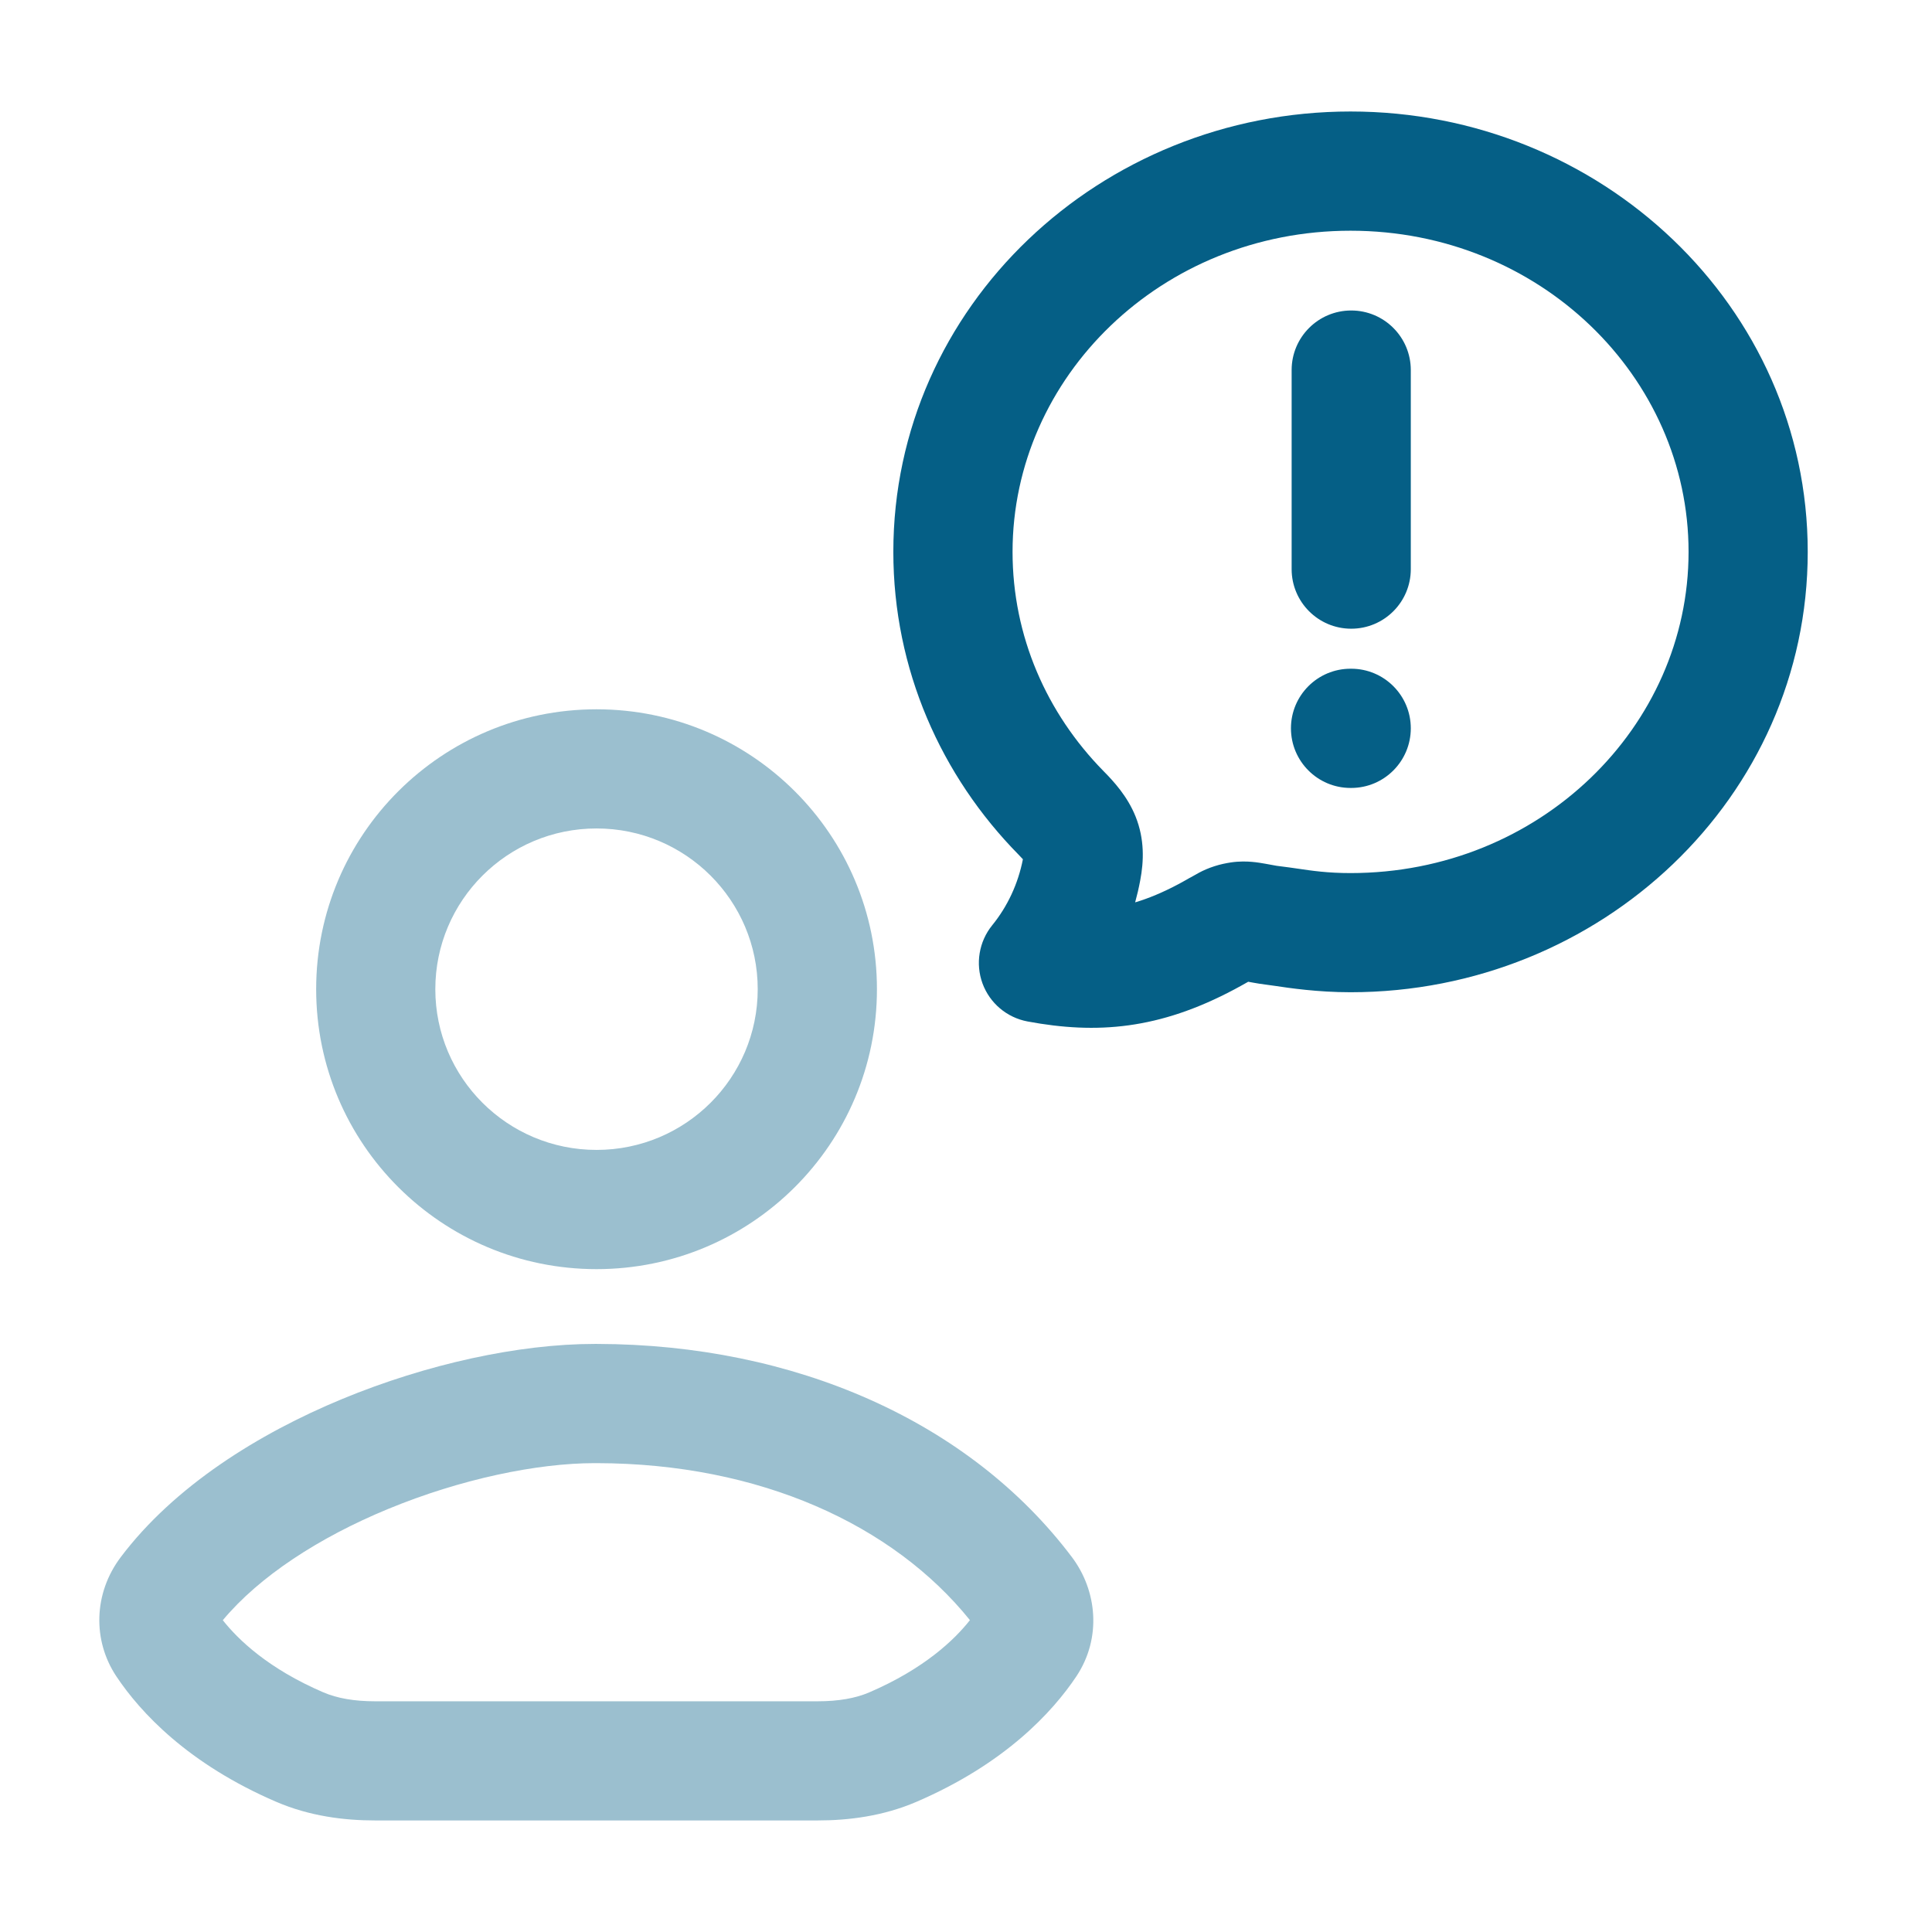
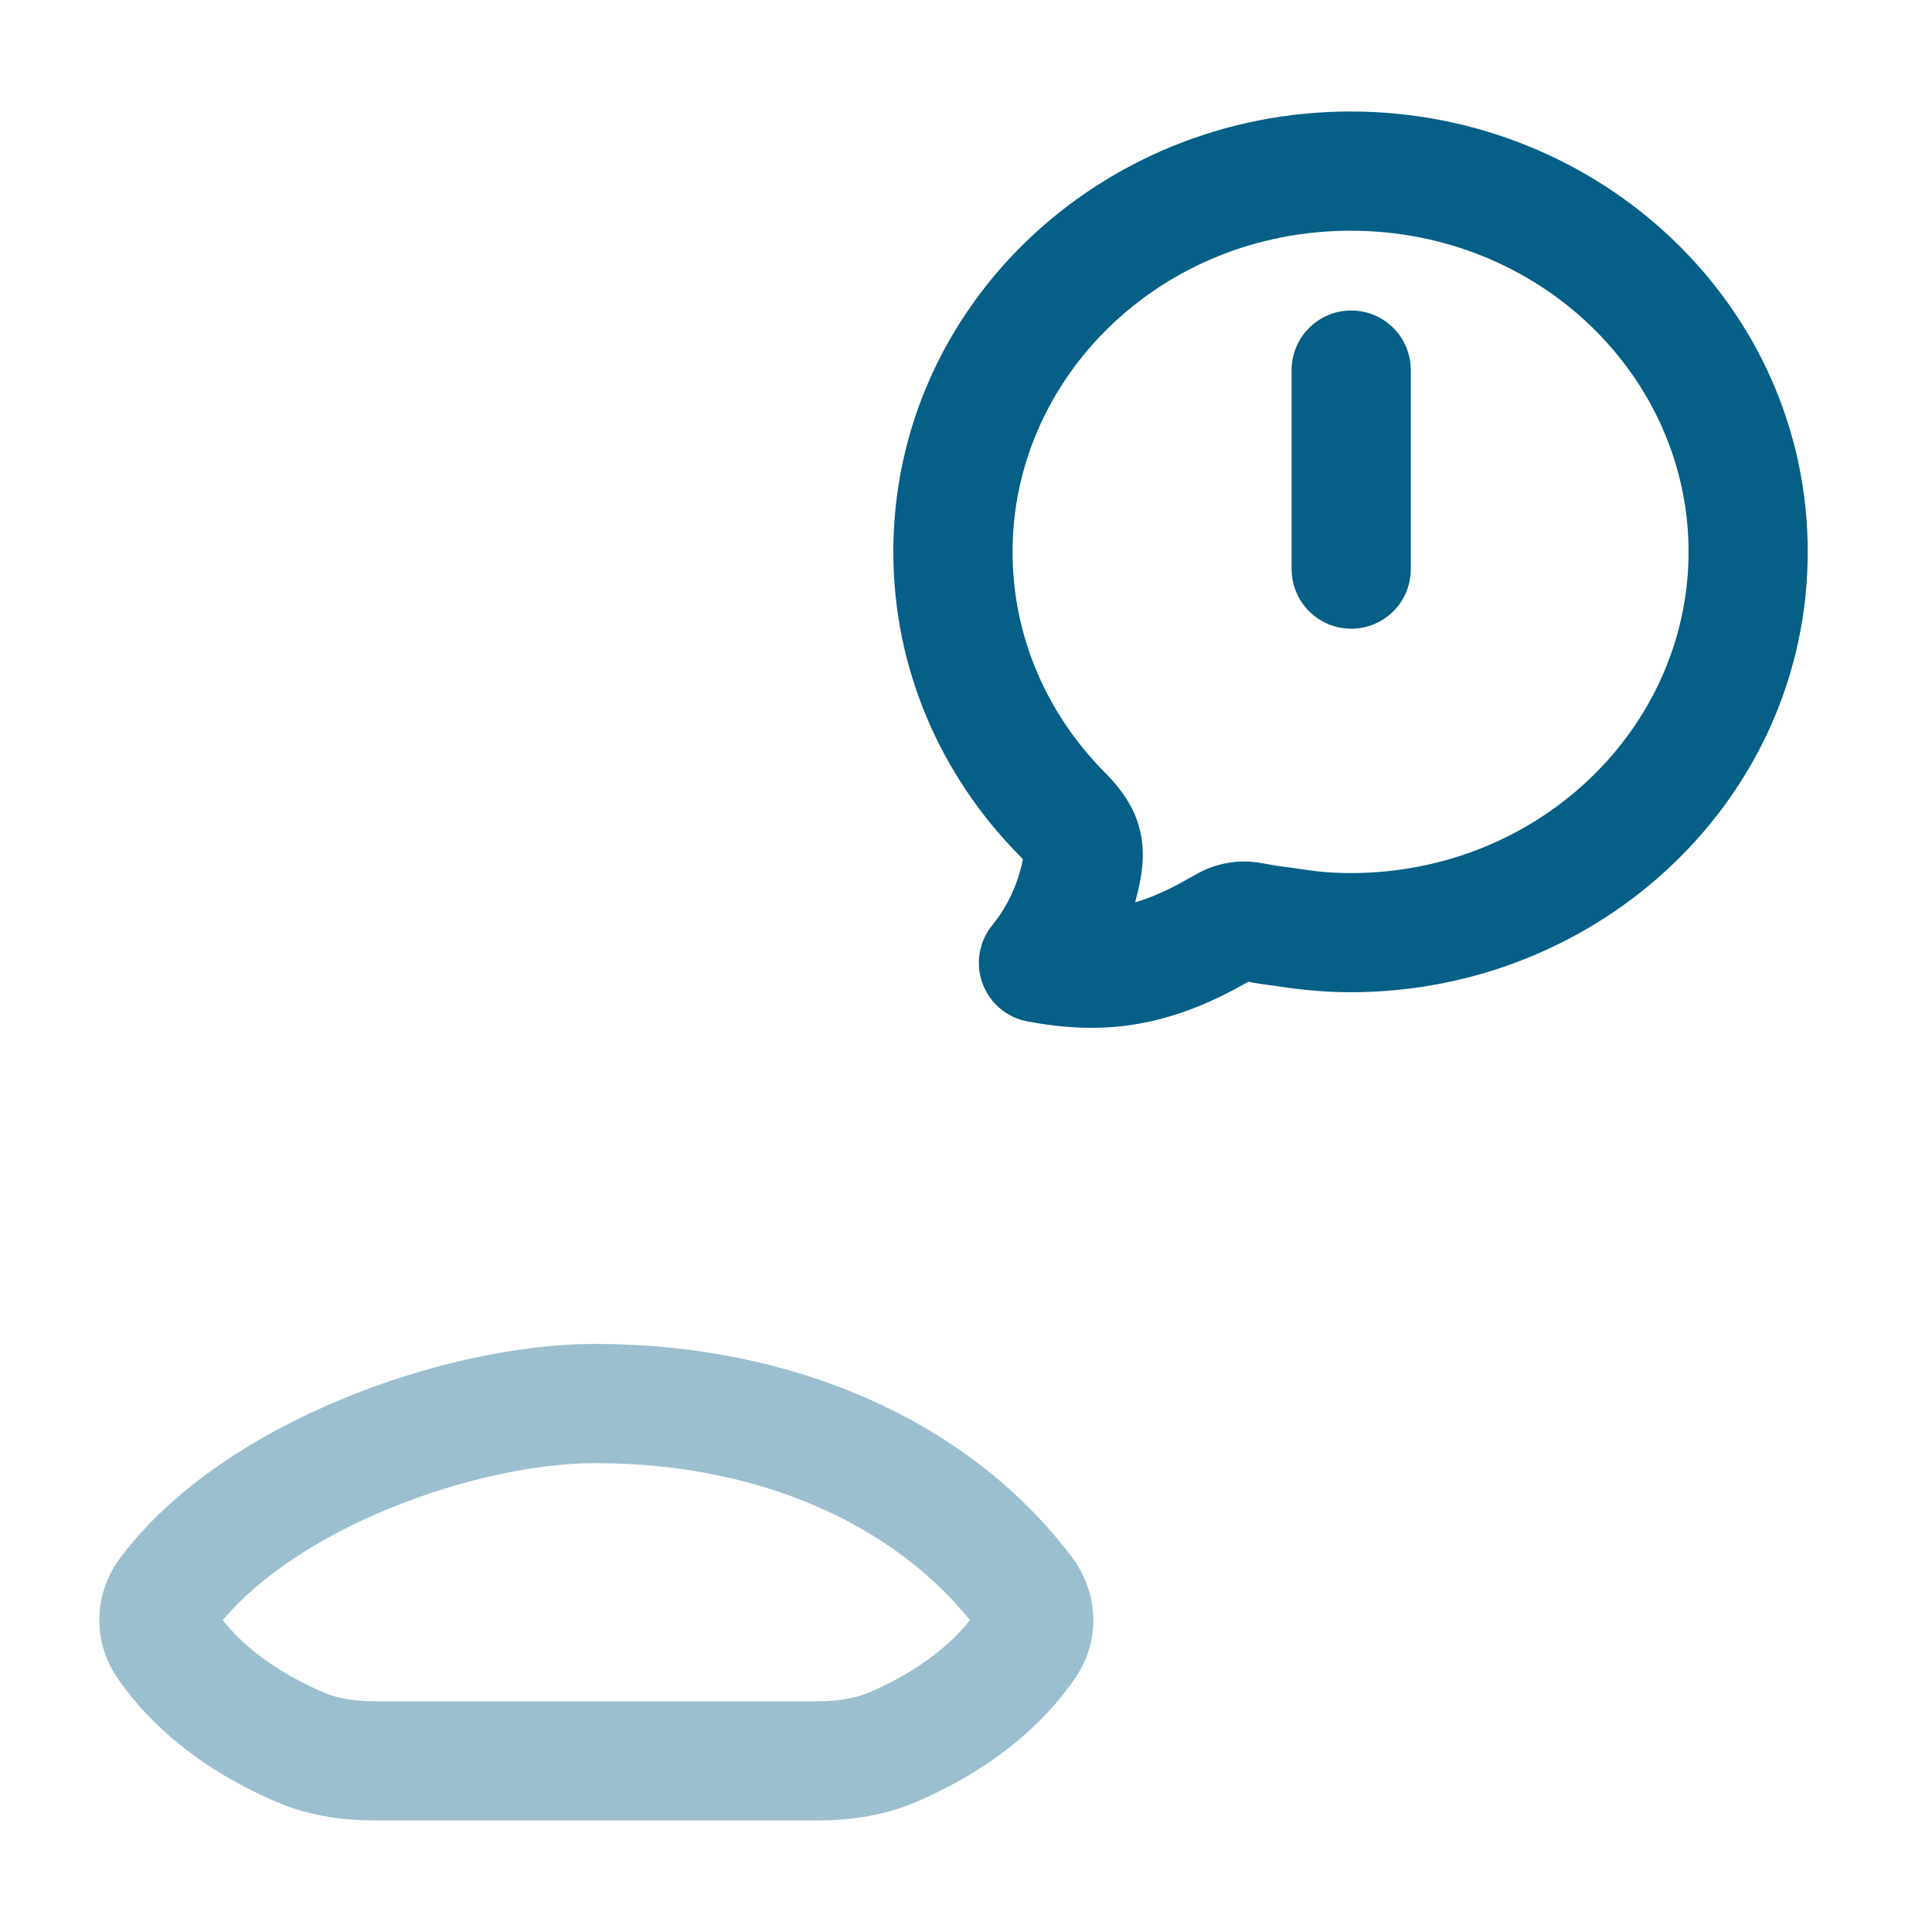
<svg xmlns="http://www.w3.org/2000/svg" width="31" height="31" viewBox="0 0 31 31" fill="none">
  <path d="M21.681 4.982C22.209 4.982 22.637 5.41 22.637 5.938V9.132C22.637 9.66 22.209 10.088 21.681 10.088C21.153 10.088 20.725 9.66 20.725 9.132V5.938C20.725 5.41 21.153 4.982 21.681 4.982Z" fill="#055F86" />
-   <path d="M20.714 11.686C20.714 11.158 21.142 10.73 21.67 10.73H21.681C22.209 10.73 22.637 11.158 22.637 11.686C22.637 12.214 22.209 12.643 21.681 12.643H21.67C21.142 12.643 20.714 12.214 20.714 11.686Z" fill="#055F86" />
  <path fill-rule="evenodd" clip-rule="evenodd" d="M14.334 8.855C14.334 4.914 17.658 1.789 21.67 1.789C25.682 1.789 29.006 4.914 29.006 8.855C29.006 12.796 25.682 15.921 21.67 15.921C21.14 15.921 20.683 15.853 20.451 15.818C20.397 15.81 20.355 15.804 20.328 15.801C20.246 15.791 20.172 15.779 20.112 15.768C20.085 15.763 20.058 15.758 20.035 15.754L20.031 15.753L20.028 15.753C19.973 15.784 19.901 15.825 19.807 15.875C18.597 16.519 17.598 16.597 16.488 16.39C16.156 16.328 15.882 16.097 15.765 15.78C15.649 15.464 15.708 15.109 15.92 14.847C16.165 14.546 16.336 14.182 16.413 13.787C16.395 13.767 16.372 13.743 16.343 13.713C15.103 12.453 14.334 10.743 14.334 8.855ZM21.67 3.702C18.636 3.702 16.247 6.048 16.247 8.855C16.247 10.21 16.796 11.446 17.706 12.372C17.87 12.538 18.091 12.777 18.222 13.104C18.366 13.466 18.355 13.816 18.295 14.129C18.273 14.247 18.246 14.363 18.214 14.479C18.43 14.415 18.657 14.32 18.908 14.187C18.981 14.148 19.037 14.116 19.084 14.089L19.103 14.079C19.142 14.056 19.194 14.027 19.241 14.002C19.307 13.967 19.389 13.93 19.489 13.898C19.585 13.867 19.674 13.85 19.751 13.838C19.886 13.818 20.005 13.822 20.087 13.829C20.17 13.836 20.247 13.849 20.302 13.859C20.351 13.867 20.388 13.874 20.417 13.88C20.47 13.89 20.501 13.896 20.544 13.9C20.637 13.911 20.726 13.924 20.817 13.937C21.053 13.972 21.302 14.009 21.67 14.009C24.705 14.009 27.094 11.662 27.094 8.855C27.094 6.048 24.705 3.702 21.67 3.702Z" fill="#055F86" />
  <g opacity="0.4">
-     <path fill-rule="evenodd" clip-rule="evenodd" d="M9.572 11.381C7.089 11.381 5.073 13.39 5.073 15.872C5.073 18.355 7.089 20.364 9.572 20.364C12.055 20.364 14.071 18.355 14.071 15.872C14.071 13.39 12.055 11.381 9.572 11.381ZM6.985 15.872C6.985 14.45 8.141 13.293 9.572 13.293C11.002 13.293 12.158 14.45 12.158 15.872C12.158 17.295 11.002 18.451 9.572 18.451C8.141 18.451 6.985 17.295 6.985 15.872Z" fill="#055F86" />
    <path fill-rule="evenodd" clip-rule="evenodd" d="M9.583 21.564L9.54 21.564C8.328 21.564 6.851 21.885 5.492 22.447C4.142 23.005 2.792 23.851 1.936 24.987C1.499 25.568 1.485 26.325 1.867 26.898C2.252 27.476 3.018 28.303 4.434 28.912C4.968 29.141 5.52 29.21 6.016 29.21H13.121C13.617 29.21 14.17 29.141 14.703 28.912C16.12 28.303 16.885 27.476 17.271 26.898C17.683 26.278 17.6 25.518 17.201 24.987C15.557 22.804 12.748 21.571 9.583 21.564ZM5.189 27.155C4.307 26.776 3.824 26.312 3.575 25.997C4.161 25.295 5.115 24.672 6.223 24.214C7.396 23.729 8.624 23.477 9.54 23.477L9.542 23.477H9.579C12.194 23.482 14.331 24.467 15.563 25.996C15.315 26.311 14.831 26.775 13.948 27.155C13.725 27.251 13.449 27.298 13.121 27.298H6.016C5.688 27.298 5.413 27.251 5.189 27.155Z" fill="#055F86" />
  </g>
</svg>